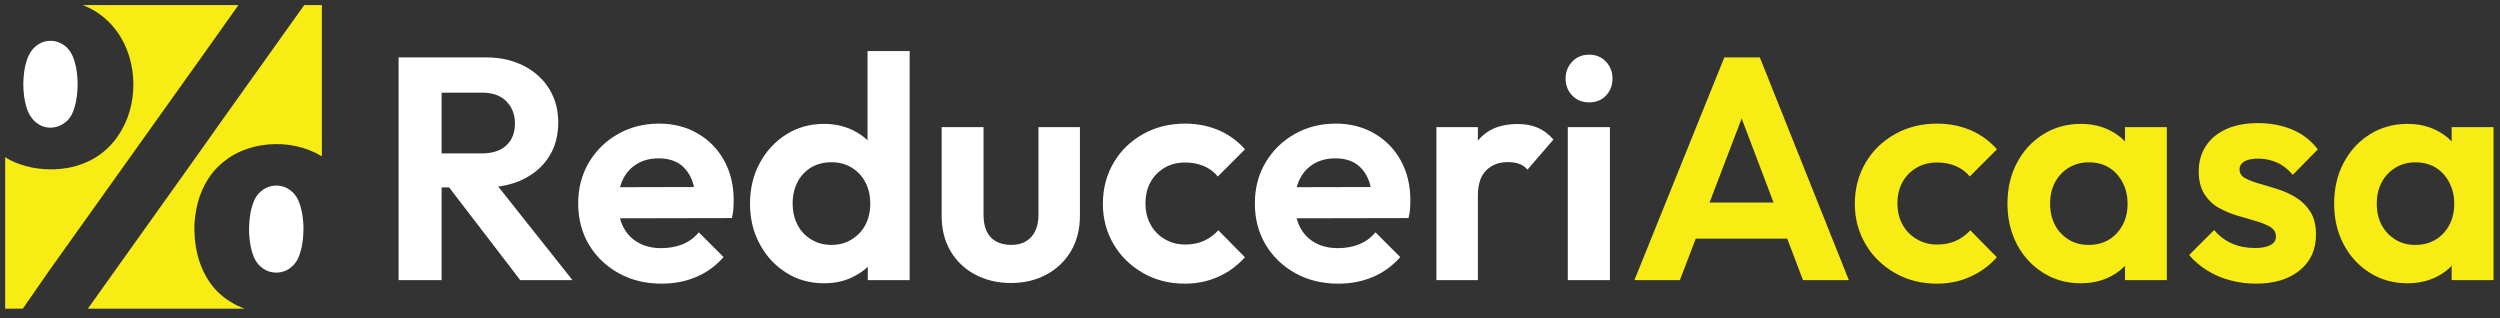
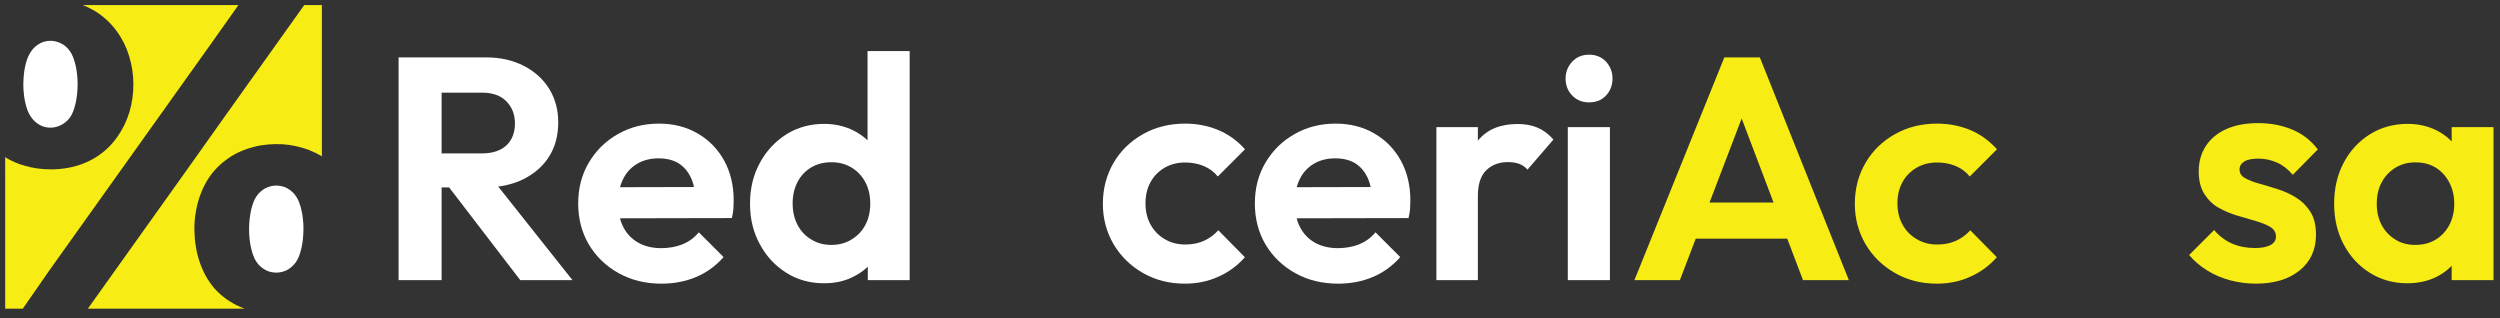
<svg xmlns="http://www.w3.org/2000/svg" xml:space="preserve" style="enable-background:new 0 0 1929.3 245.4;" viewBox="0 0 1929.3 245.4" y="0px" x="0px" id="Layer_1" version="1.1">
  <rect x="0" y="0" width="1929.3" height="245.4" fill="#333333" stroke="none" />
  <style type="text/css">
	.st0{fill:#FFFFFF;}
	.st1{fill:#F7EC13;}
</style>
  <path d="M198,151.4c-1,1.4-1.8,3-2.5,4.9c-0.7,1.9-1.3,3.9-1.8,6.1c-0.5,2.2-0.8,4.6-1.1,7c-0.2,2.4-0.4,4.9-0.4,7.4  c0,2.5,0.1,5,0.4,7.4c0.2,2.4,0.6,4.8,1.1,7c0.5,2.2,1.1,4.3,1.8,6.1c0.7,1.9,1.5,3.5,2.5,4.9c0.9,1.4,2,2.6,3.2,3.6  c1.2,1,2.4,1.9,3.7,2.6c1.3,0.7,2.7,1.2,4.1,1.5s2.8,0.5,4.2,0.5c1.4,0,2.8-0.2,4.2-0.5c1.4-0.3,2.8-0.9,4.1-1.5  c1.3-0.7,2.5-1.5,3.7-2.6c1.2-1,2.2-2.2,3.2-3.6c1-1.4,1.8-3,2.5-4.9c0.7-1.9,1.3-3.9,1.8-6.1c0.5-2.2,0.8-4.6,1.1-7  c0.2-2.4,0.4-4.9,0.4-7.4c0-2.5-0.1-5-0.4-7.4c-0.2-2.4-0.6-4.8-1.1-7c-0.5-2.2-1.1-4.3-1.8-6.1c-0.7-1.9-1.5-3.5-2.5-4.9  c-0.9-1.4-2-2.6-3.2-3.6c-1.2-1-2.4-1.9-3.7-2.6c-1.3-0.7-2.7-1.2-4.1-1.5c-1.4-0.3-2.8-0.5-4.2-0.5c-1.4,0-2.8,0.2-4.2,0.5  s-2.8,0.9-4.1,1.5c-1.3,0.7-2.5,1.5-3.7,2.6C200,148.8,198.9,150,198,151.4z" class="st0" />
  <path d="M54.1,90.5c1-1.4,1.8-3,2.5-4.9c0.7-1.9,1.3-3.9,1.8-6.1c0.5-2.2,0.8-4.6,1.1-7c0.2-2.4,0.4-4.9,0.4-7.4  c0-2.5-0.1-5-0.4-7.4c-0.2-2.4-0.6-4.8-1.1-7c-0.5-2.2-1.1-4.3-1.8-6.1c-0.7-1.9-1.5-3.5-2.5-4.9c-0.9-1.3-1.9-2.5-3-3.5  c-1.1-1-2.3-1.9-3.6-2.5c-1.3-0.7-2.6-1.2-4-1.6c-1.4-0.4-2.8-0.6-4.2-0.6c-1.4,0-2.8,0.1-4.2,0.4c-1.4,0.3-2.8,0.8-4.1,1.5  c-1.3,0.7-2.6,1.6-3.8,2.6c-1.2,1.1-2.3,2.3-3.3,3.8c-1,1.4-1.8,3.1-2.6,4.9c-0.7,1.9-1.3,3.9-1.8,6.1c-0.5,2.2-0.9,4.5-1.1,6.9  c-0.2,2.4-0.4,4.8-0.4,7.3c0,2.5,0.1,4.9,0.4,7.3c0.2,2.4,0.6,4.7,1.1,6.9c0.5,2.2,1.1,4.2,1.8,6.1s1.6,3.5,2.6,4.9  c1,1.5,2.1,2.7,3.3,3.8c1.2,1.1,2.5,1.9,3.8,2.6c1.3,0.7,2.7,1.2,4.1,1.5c1.4,0.3,2.8,0.5,4.2,0.4c1.4,0,2.8-0.2,4.2-0.6  c1.4-0.4,2.7-0.9,4-1.6c1.3-0.7,2.5-1.5,3.6-2.5C52.1,93,53.2,91.8,54.1,90.5z" class="st0" />
  <path d="M234.8,3.9l-20.9,29.3l-20.9,29.3l-20.9,29.3L151.4,121l-20.9,29.3l-20.9,29.3l-20.9,29.3l-20.9,29.3H83h15.1  h15.1h15.1h15.1h15.1h15.1h15.1c-1-0.4-2-0.8-2.9-1.2c-1-0.4-1.9-0.9-2.9-1.3c-0.9-0.5-1.9-0.9-2.8-1.5c-0.9-0.5-1.8-1-2.7-1.6  c-0.9-0.6-1.8-1.1-2.6-1.7c-0.9-0.6-1.7-1.2-2.5-1.9c-0.8-0.7-1.6-1.3-2.4-2c-0.8-0.7-1.5-1.4-2.3-2.2c-2.9-2.9-5.4-6.2-7.6-9.8  c-2.2-3.6-4-7.5-5.5-11.6c-1.5-4.1-2.6-8.4-3.3-12.8c-0.8-4.4-1.1-8.9-1.2-13.4c0-4.5,0.3-9,1.1-13.4c0.7-4.4,1.8-8.8,3.3-12.9  c1.5-4.2,3.3-8.1,5.6-11.8c2.2-3.7,4.9-7.1,7.9-10.1c2.6-2.6,5.4-4.9,8.4-7c3-2,6.2-3.8,9.5-5.2c3.3-1.5,6.8-2.6,10.3-3.5  c3.5-0.9,7.1-1.5,10.7-1.8c3.6-0.3,7.3-0.4,10.9-0.2c3.6,0.2,7.2,0.7,10.8,1.5c3.5,0.8,7,1.8,10.3,3.1c3.3,1.3,6.5,2.9,9.6,4.7  v-14.6V91.3V76.7V62.2V47.6V33V18.5V3.9h-1.7h-1.7h-1.7h-1.7h-1.7h-1.7h-1.7H234.8z" class="st1" />
  <path d="M63.8,3.9c7.4,2.8,13.8,7,19.1,12c5.3,5,9.6,11,12.8,17.4c3.2,6.5,5.3,13.5,6.4,20.7c1.1,7.2,1.1,14.6,0.1,21.8  c-1,7.2-3.1,14.3-6.3,20.8c-3.2,6.5-7.4,12.5-12.6,17.5c-5.3,5.1-11.6,9.2-19,12.1c-7.4,2.9-15.8,4.5-25.3,4.5  c-1.8,0-3.5-0.1-5.1-0.2c-1.7-0.1-3.3-0.3-4.9-0.5c-1.6-0.2-3.2-0.5-4.7-0.8c-1.5-0.3-3-0.7-4.5-1.1c-1.5-0.4-2.9-0.8-4.3-1.3  c-1.4-0.5-2.7-1-4.1-1.6c-1.3-0.6-2.6-1.2-3.8-1.8c-1.2-0.7-2.4-1.4-3.6-2.1V136v14.6v14.6v14.6v14.6v14.6v14.6v14.6h1.7h1.7h1.7  h1.7h1.7h1.7h1.7h1.7L38,208.8l20.9-29.3l20.9-29.3l20.9-29.3l20.9-29.3l20.9-29.3l20.9-29.3L184,3.9h-15h-15h-15h-15h-15h-15h-15  H63.8z" class="st1" />
  <path d="M307.6,216.2V44.3h33.2v171.9H307.6z M332.1,144.6v-26.2h39.6c8.3,0,14.7-2.1,19.1-6.2c4.4-4.2,6.6-9.8,6.6-17  c0-6.8-2.2-12.5-6.6-17c-4.4-4.5-10.7-6.7-18.8-6.7h-39.8V44.3h43c10.9,0,20.6,2.2,29,6.5c8.4,4.3,14.9,10.2,19.6,17.7  c4.6,7.5,7,16.1,7,25.9c0,10.1-2.3,18.9-7,26.3c-4.6,7.4-11.2,13.2-19.7,17.5c-8.5,4.2-18.3,6.4-29.6,6.4H332.1z M401.5,216.2  l-57-74.3l30.8-9.5l66.5,83.8H401.5z" class="st0" />
  <path d="M510.5,218.9c-12.4,0-23.4-2.7-33.1-8.1c-9.7-5.4-17.3-12.7-22.9-22c-5.5-9.3-8.3-19.9-8.3-31.8  c0-11.7,2.7-22.2,8.2-31.5c5.5-9.3,12.9-16.6,22.4-22c9.4-5.4,20-8.1,31.8-8.1c11.1,0,21,2.5,29.8,7.6c8.8,5.1,15.6,12.1,20.5,21  c4.9,9,7.3,19.2,7.3,30.6c0,2.1-0.1,4.3-0.2,6.5c-0.2,2.2-0.6,4.6-1.2,7.2l-99.5,0.2v-24l84.6-0.2l-13.2,10  c-0.2-7-1.4-12.9-3.7-17.6c-2.3-4.7-5.5-8.3-9.5-10.8c-4.1-2.4-9.1-3.7-15.2-3.7c-6.4,0-11.9,1.4-16.6,4.2  c-4.7,2.8-8.4,6.7-10.9,11.9c-2.5,5.1-3.8,11.2-3.8,18.2c0,7.2,1.3,13.4,4,18.7c2.7,5.3,6.6,9.3,11.6,12.1c5,2.8,10.9,4.2,17.6,4.2  c6,0,11.5-1,16.4-2.9c4.9-2,9.1-5,12.7-9.3l19.1,19.1c-6,6.8-13.1,12-21.3,15.4C529,217.2,520.2,218.9,510.5,218.9z" class="st0" />
  <path d="M636,218.6c-10.9,0-20.7-2.7-29.2-8.1c-8.6-5.4-15.4-12.7-20.4-22c-5.1-9.3-7.6-19.7-7.6-31.3  c0-11.7,2.5-22.2,7.6-31.5c5-9.3,11.9-16.6,20.4-22c8.6-5.4,18.3-8.1,29.2-8.1c8.5,0,16.1,1.8,23,5.3c6.8,3.5,12.3,8.3,16.5,14.3  c4.2,6,6.4,12.9,6.7,20.5v42c-0.3,7.8-2.5,14.8-6.6,21c-4.1,6.2-9.5,11-16.4,14.5C652.3,216.9,644.6,218.6,636,218.6z M641.6,189  c5.9,0,11.1-1.4,15.6-4.2c4.6-2.8,8.1-6.5,10.6-11.2c2.5-4.7,3.8-10.2,3.8-16.4c0-6.4-1.3-11.9-3.8-16.6c-2.5-4.7-6-8.5-10.5-11.2  c-4.5-2.8-9.7-4.2-15.5-4.2c-6,0-11.3,1.3-15.8,4c-4.5,2.7-8,6.4-10.5,11.2c-2.5,4.8-3.8,10.3-3.8,16.5c0,6.4,1.3,11.9,3.8,16.7  c2.5,4.8,6.1,8.6,10.6,11.2C630.7,187.7,635.9,189,641.6,189z M702,216.2h-32.3v-31.8l5.4-28.8l-5.6-28.6V39.4H702V216.2z" class="st0" />
-   <path d="M780.2,218.4c-10.3,0-19.5-2.2-27.6-6.5c-8.2-4.3-14.5-10.4-19.1-18.2c-4.6-7.8-6.8-16.9-6.8-27.1V98.1h32.3  v67.7c0,4.9,0.8,9.1,2.4,12.6c1.6,3.5,4.1,6.2,7.3,7.9c3.3,1.8,7.1,2.7,11.5,2.7c6.7,0,11.9-2,15.6-6.1c3.7-4.1,5.6-9.8,5.6-17.1  V98.1h32v68.4c0,10.3-2.3,19.3-6.8,27.1c-4.6,7.8-10.9,13.9-18.9,18.2C799.6,216.2,790.5,218.4,780.2,218.4z" class="st0" />
  <path d="M914.4,218.9c-11.9,0-22.7-2.7-32.3-8.2c-9.6-5.5-17.2-12.9-22.7-22.2c-5.5-9.4-8.3-19.8-8.3-31.2  c0-11.7,2.8-22.3,8.3-31.7c5.5-9.4,13.1-16.7,22.7-22.1c9.6-5.4,20.4-8.1,32.5-8.1c9.3,0,17.8,1.7,25.7,5  c7.8,3.3,14.7,8.3,20.5,14.8l-21,21c-2.9-3.6-6.6-6.3-10.9-8.1c-4.3-1.8-9.1-2.7-14.3-2.7c-5.9,0-11.1,1.3-15.8,4  c-4.6,2.7-8.3,6.4-10.9,11.1c-2.6,4.7-3.9,10.2-3.9,16.4c0,6.2,1.3,11.7,3.9,16.4c2.6,4.7,6.2,8.5,10.9,11.2  c4.6,2.8,9.9,4.2,15.8,4.2c5.4,0,10.2-0.9,14.4-2.8c4.2-1.9,8-4.6,11.2-8.2l20.5,20.8c-5.7,6.5-12.5,11.5-20.4,15  C932.5,217.1,923.8,218.9,914.4,218.9z" class="st0" />
  <path d="M1032.7,218.9c-12.4,0-23.4-2.7-33.1-8.1c-9.7-5.4-17.3-12.7-22.9-22c-5.5-9.3-8.3-19.9-8.3-31.8  c0-11.7,2.7-22.2,8.2-31.5c5.5-9.3,12.9-16.6,22.4-22c9.4-5.4,20-8.1,31.8-8.1c11.1,0,21,2.5,29.8,7.6c8.8,5.1,15.6,12.1,20.5,21  c4.9,9,7.3,19.2,7.3,30.6c0,2.1-0.1,4.3-0.2,6.5c-0.2,2.2-0.6,4.6-1.2,7.2l-99.5,0.2v-24l84.6-0.2l-13.2,10  c-0.2-7-1.4-12.9-3.7-17.6c-2.3-4.7-5.5-8.3-9.5-10.8c-4.1-2.4-9.1-3.7-15.2-3.7c-6.4,0-11.9,1.4-16.6,4.2  c-4.7,2.8-8.4,6.7-10.9,11.9c-2.5,5.1-3.8,11.2-3.8,18.2c0,7.2,1.3,13.4,4,18.7c2.7,5.3,6.6,9.3,11.6,12.1c5,2.8,10.9,4.2,17.6,4.2  c6,0,11.5-1,16.4-2.9c4.9-2,9.1-5,12.7-9.3l19.1,19.1c-6,6.8-13.1,12-21.3,15.4C1051.2,217.2,1042.3,218.9,1032.7,218.9z" class="st0" />
  <path d="M1108.5,216.2V98.1h32v118.1H1108.5z M1140.5,151.2l-12.5-8.6c1.5-14.5,5.7-26,12.7-34.3  c7-8.4,17.1-12.6,30.3-12.6c5.9,0,11,0.9,15.5,2.8c4.5,1.9,8.6,4.9,12.3,9.2l-20,23.2c-1.8-2.1-4-3.6-6.5-4.5  c-2.5-0.9-5.4-1.3-8.7-1.3c-6.8,0-12.4,2.1-16.7,6.4C1142.7,135.6,1140.5,142.2,1140.5,151.2z" class="st0" />
-   <path d="M1226.3,79c-5.2,0-9.5-1.7-13-5.3c-3.4-3.5-5.1-7.9-5.1-13.1c0-5,1.7-9.4,5.1-13c3.4-3.6,7.7-5.4,13-5.4  c5.4,0,9.7,1.8,13.1,5.4c3.3,3.6,5,7.9,5,13c0,5.2-1.7,9.6-5,13.1C1236.1,77.3,1231.7,79,1226.3,79z M1209.9,216.2V98.1h32.5v118.1  H1209.9z" class="st0" />
+   <path d="M1226.3,79c-5.2,0-9.5-1.7-13-5.3c-3.4-3.5-5.1-7.9-5.1-13.1c0-5,1.7-9.4,5.1-13c3.4-3.6,7.7-5.4,13-5.4  c5.4,0,9.7,1.8,13.1,5.4c3.3,3.6,5,7.9,5,13c0,5.2-1.7,9.6-5,13.1C1236.1,77.3,1231.7,79,1226.3,79M1209.9,216.2V98.1h32.5v118.1  H1209.9z" class="st0" />
  <path d="M1261.3,216.2l69.4-171.9h27.4l68.7,171.9h-35.4L1338,75.4h12.2l-53.8,140.8H1261.3z M1298.2,184.2v-27.9h92.4  v27.9H1298.2z" class="st1" />
  <path d="M1494.7,218.9c-11.9,0-22.7-2.7-32.3-8.2c-9.6-5.5-17.2-12.9-22.7-22.2c-5.5-9.4-8.3-19.8-8.3-31.2  c0-11.7,2.8-22.3,8.3-31.7c5.5-9.4,13.1-16.7,22.7-22.1c9.6-5.4,20.4-8.1,32.5-8.1c9.3,0,17.8,1.7,25.7,5  c7.8,3.3,14.7,8.3,20.5,14.8l-21,21c-2.9-3.6-6.6-6.3-10.9-8.1c-4.3-1.8-9.1-2.7-14.3-2.7c-5.9,0-11.1,1.3-15.8,4  c-4.6,2.7-8.3,6.4-10.9,11.1c-2.6,4.7-3.9,10.2-3.9,16.4c0,6.2,1.3,11.7,3.9,16.4c2.6,4.7,6.2,8.5,10.9,11.2  c4.6,2.8,9.9,4.2,15.8,4.2c5.4,0,10.2-0.9,14.4-2.8c4.2-1.9,8-4.6,11.2-8.2l20.5,20.8c-5.7,6.5-12.5,11.5-20.4,15  C1512.9,217.1,1504.2,218.9,1494.7,218.9z" class="st1" />
-   <path d="M1605.7,218.6c-10.8,0-20.4-2.7-29-8.1c-8.6-5.4-15.3-12.7-20.2-22c-4.9-9.3-7.3-19.7-7.3-31.3  c0-11.7,2.4-22.2,7.3-31.5c4.9-9.3,11.6-16.6,20.2-22c8.6-5.4,18.3-8.1,29.2-8.1c8.3,0,15.8,1.7,22.5,5.1  c6.7,3.4,12.1,8.2,16.1,14.2c4.1,6,6.3,13,6.6,20.8v42.8c-0.3,7.7-2.5,14.5-6.5,20.7c-4,6.1-9.4,10.9-16.1,14.3  C1621.8,216.9,1614.2,218.6,1605.7,218.6z M1611.8,189c9,0,16.2-3,21.8-9c5.5-6,8.3-13.6,8.3-22.7c0-6.2-1.3-11.7-3.9-16.6  c-2.6-4.9-6.1-8.7-10.5-11.4c-4.4-2.7-9.6-4-15.6-4c-5.9,0-11,1.4-15.5,4.2c-4.5,2.8-8,6.5-10.5,11.2c-2.5,4.7-3.8,10.2-3.8,16.4  c0,6.4,1.3,11.9,3.8,16.6c2.5,4.7,6.1,8.5,10.6,11.2C1601,187.7,1606.1,189,1611.8,189z M1639.9,216.2v-31.8l5.4-28.8l-5.4-28.6  V98.1h32.3v118.1H1639.9z" class="st1" />
  <path d="M1740.9,218.9c-6.8,0-13.5-0.9-19.9-2.6c-6.4-1.7-12.3-4.2-17.7-7.6c-5.4-3.3-10-7.3-13.9-11.9l19.3-19.3  c3.9,4.7,8.6,8.2,13.9,10.5c5.4,2.3,11.2,3.4,17.6,3.4c5.2,0,9.2-0.8,12-2.3c2.8-1.5,4.2-3.7,4.2-6.5c0-3.3-1.5-5.7-4.4-7.5  c-2.9-1.7-6.6-3.2-11.1-4.5c-4.5-1.3-9.3-2.7-14.3-4.2c-5.1-1.5-9.8-3.5-14.3-6c-4.5-2.5-8.2-6.1-11.1-10.6  c-2.9-4.6-4.4-10.4-4.4-17.6c0-7.5,1.9-14.1,5.6-19.7c3.7-5.6,9-9.9,15.9-13c6.8-3,14.9-4.5,24.2-4.5c9.8,0,18.6,1.7,26.5,5  c7.9,3.3,14.5,8.4,19.7,15.3l-19.3,19.6c-3.6-4.2-7.6-7.4-12.1-9.4c-4.5-2-9.3-3.1-14.3-3.1c-4.9,0-8.6,0.7-11,2.2  c-2.4,1.5-3.7,3.5-3.7,6.1c0,2.9,1.4,5.2,4.2,6.7c2.8,1.6,6.4,3,11,4.3c4.6,1.3,9.3,2.7,14.3,4.3c5,1.6,9.7,3.7,14.2,6.5  c4.5,2.8,8.1,6.4,11,11c2.9,4.6,4.3,10.4,4.3,17.6c0,11.6-4.2,20.7-12.5,27.5C1766.3,215.5,1755.1,218.9,1740.9,218.9z" class="st1" />
  <path d="M1857.8,218.6c-10.8,0-20.4-2.7-29-8.1c-8.6-5.4-15.3-12.7-20.2-22c-4.9-9.3-7.3-19.7-7.3-31.3  c0-11.7,2.4-22.2,7.3-31.5c4.9-9.3,11.6-16.6,20.2-22c8.6-5.4,18.3-8.1,29.2-8.1c8.3,0,15.8,1.7,22.5,5.1  c6.7,3.4,12.1,8.2,16.1,14.2c4.1,6,6.3,13,6.6,20.8v42.8c-0.3,7.7-2.5,14.5-6.5,20.7c-4,6.1-9.4,10.9-16.1,14.3  C1873.9,216.9,1866.2,218.6,1857.8,218.6z M1863.9,189c9,0,16.2-3,21.8-9c5.5-6,8.3-13.6,8.3-22.7c0-6.2-1.3-11.7-3.9-16.6  c-2.6-4.9-6.1-8.7-10.5-11.4c-4.4-2.7-9.6-4-15.6-4c-5.9,0-11,1.4-15.5,4.2c-4.5,2.8-8,6.5-10.5,11.2c-2.5,4.7-3.8,10.2-3.8,16.4  c0,6.4,1.3,11.9,3.8,16.6c2.5,4.7,6.1,8.5,10.6,11.2C1853,187.7,1858.2,189,1863.9,189z M1892,216.2v-31.8l5.4-28.8L1892,127V98.1  h32.3v118.1H1892z" class="st1" />
</svg>